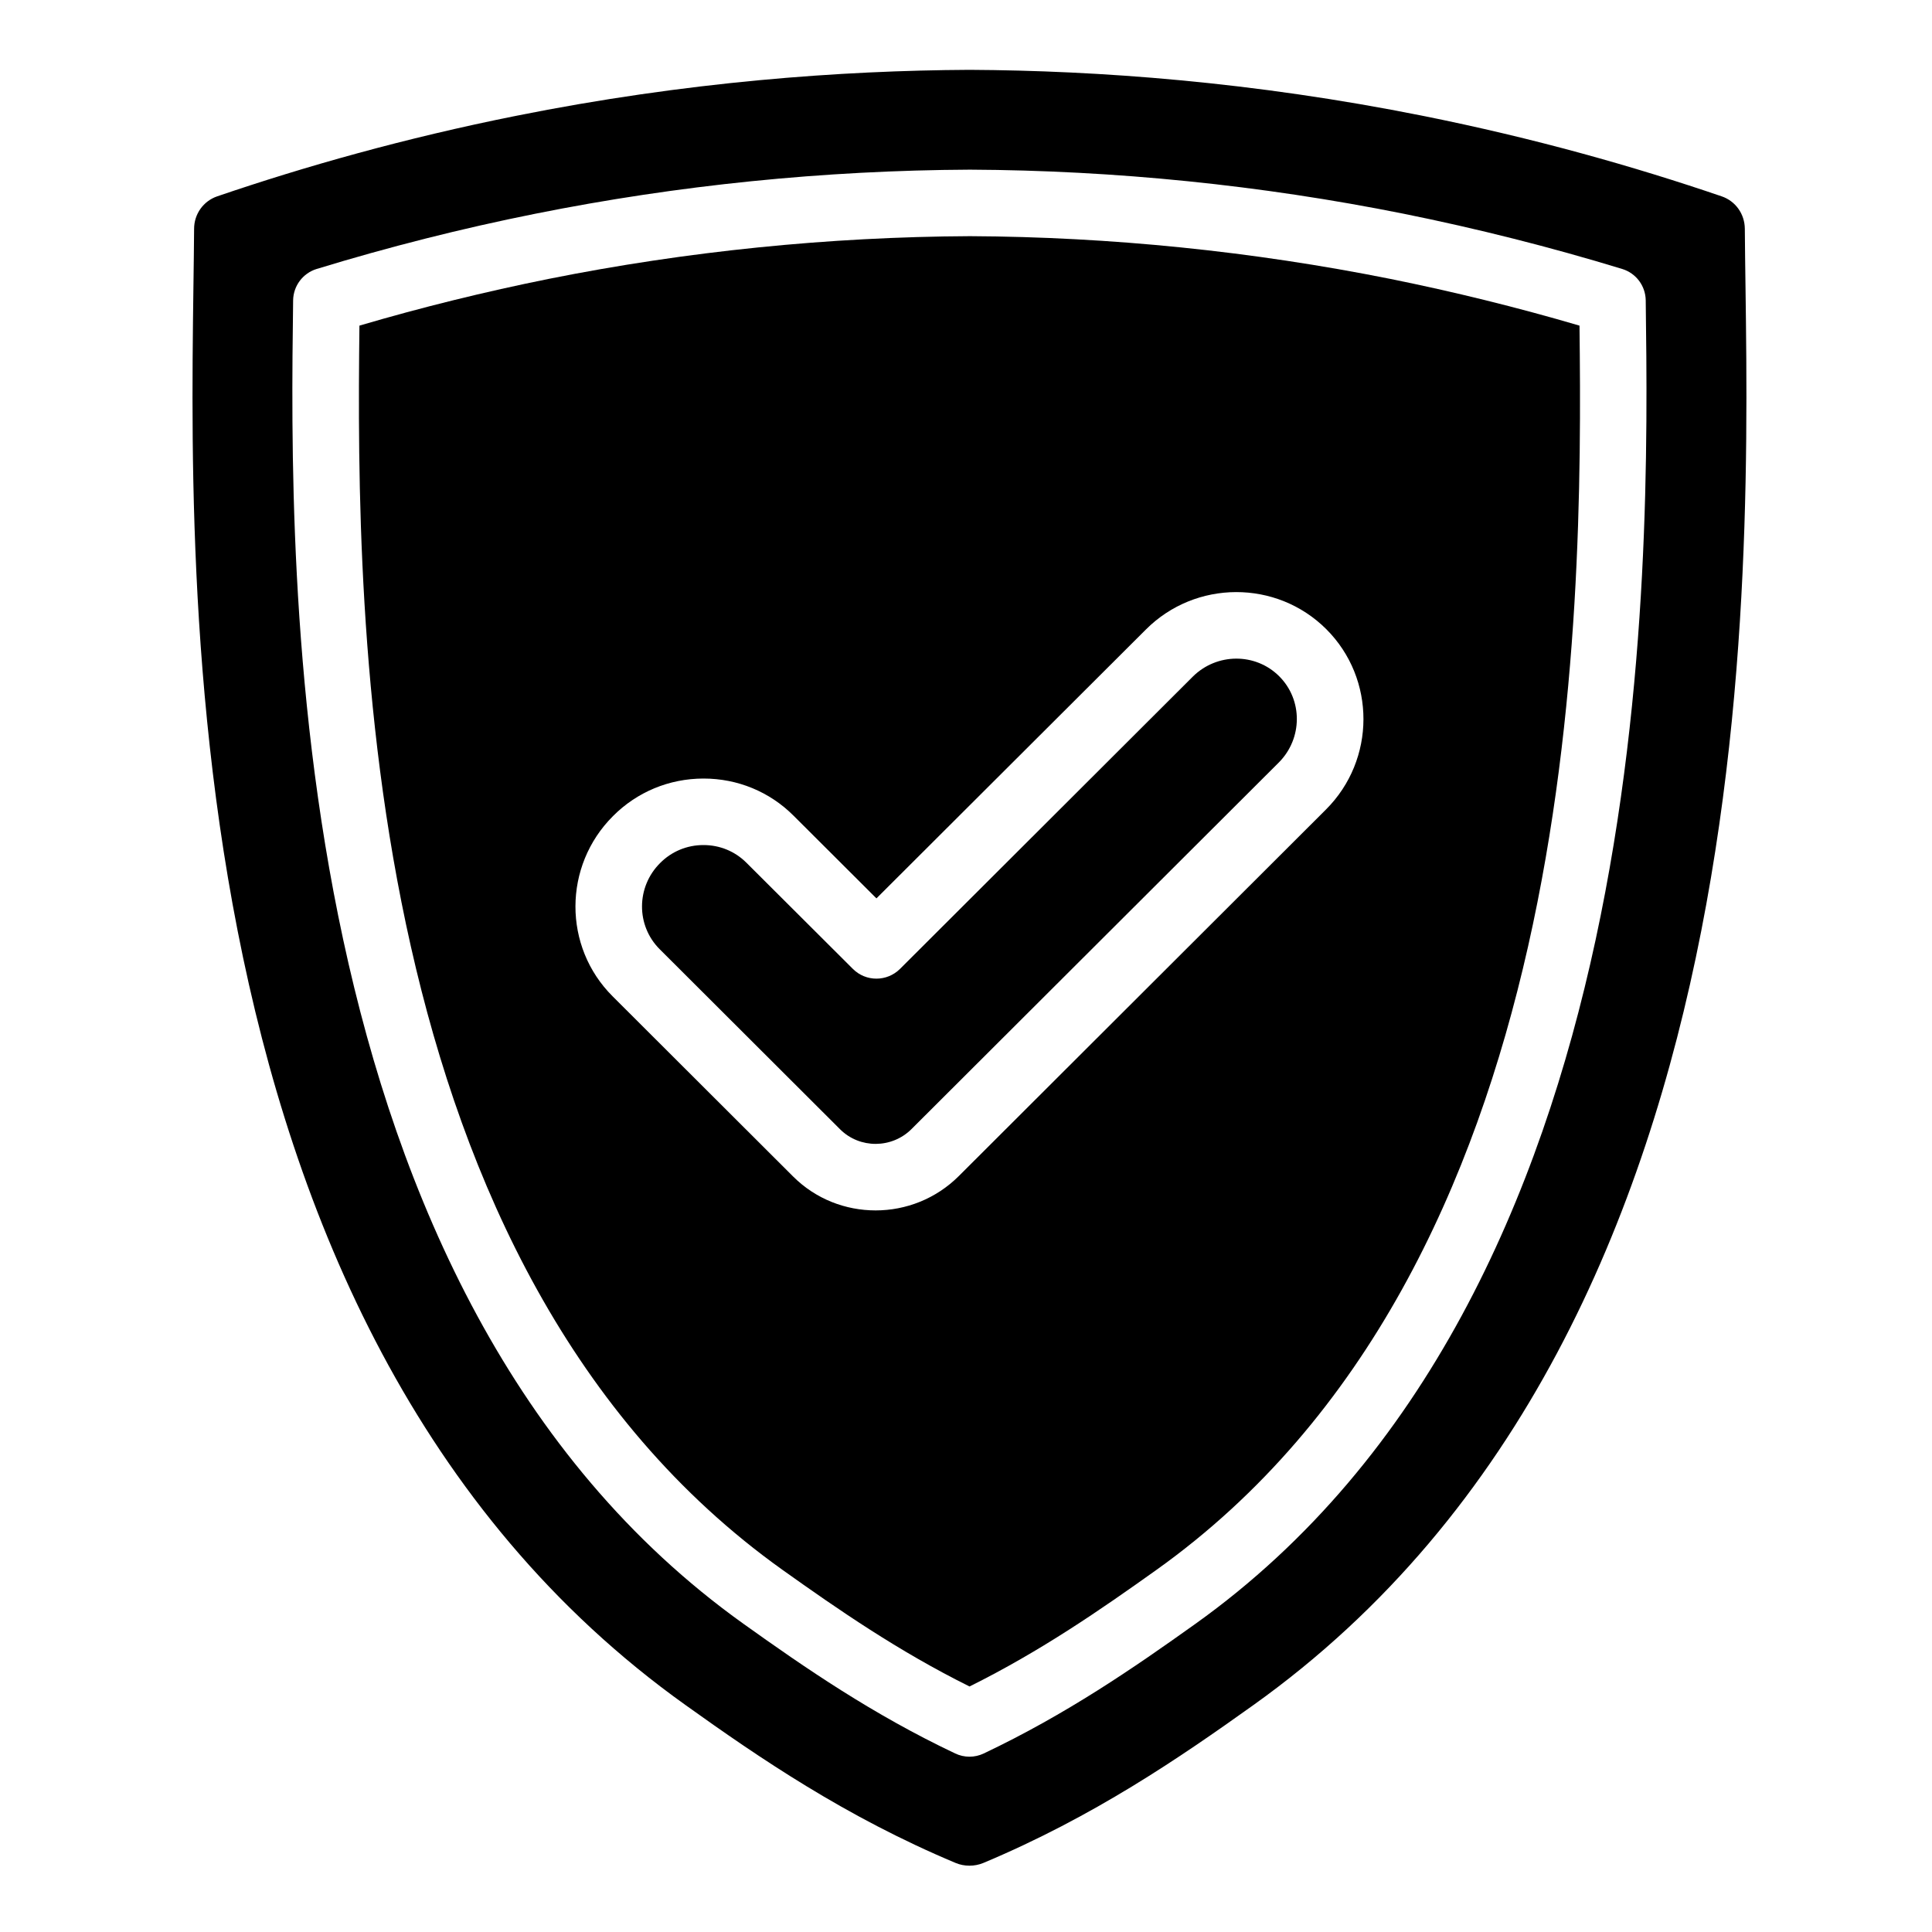
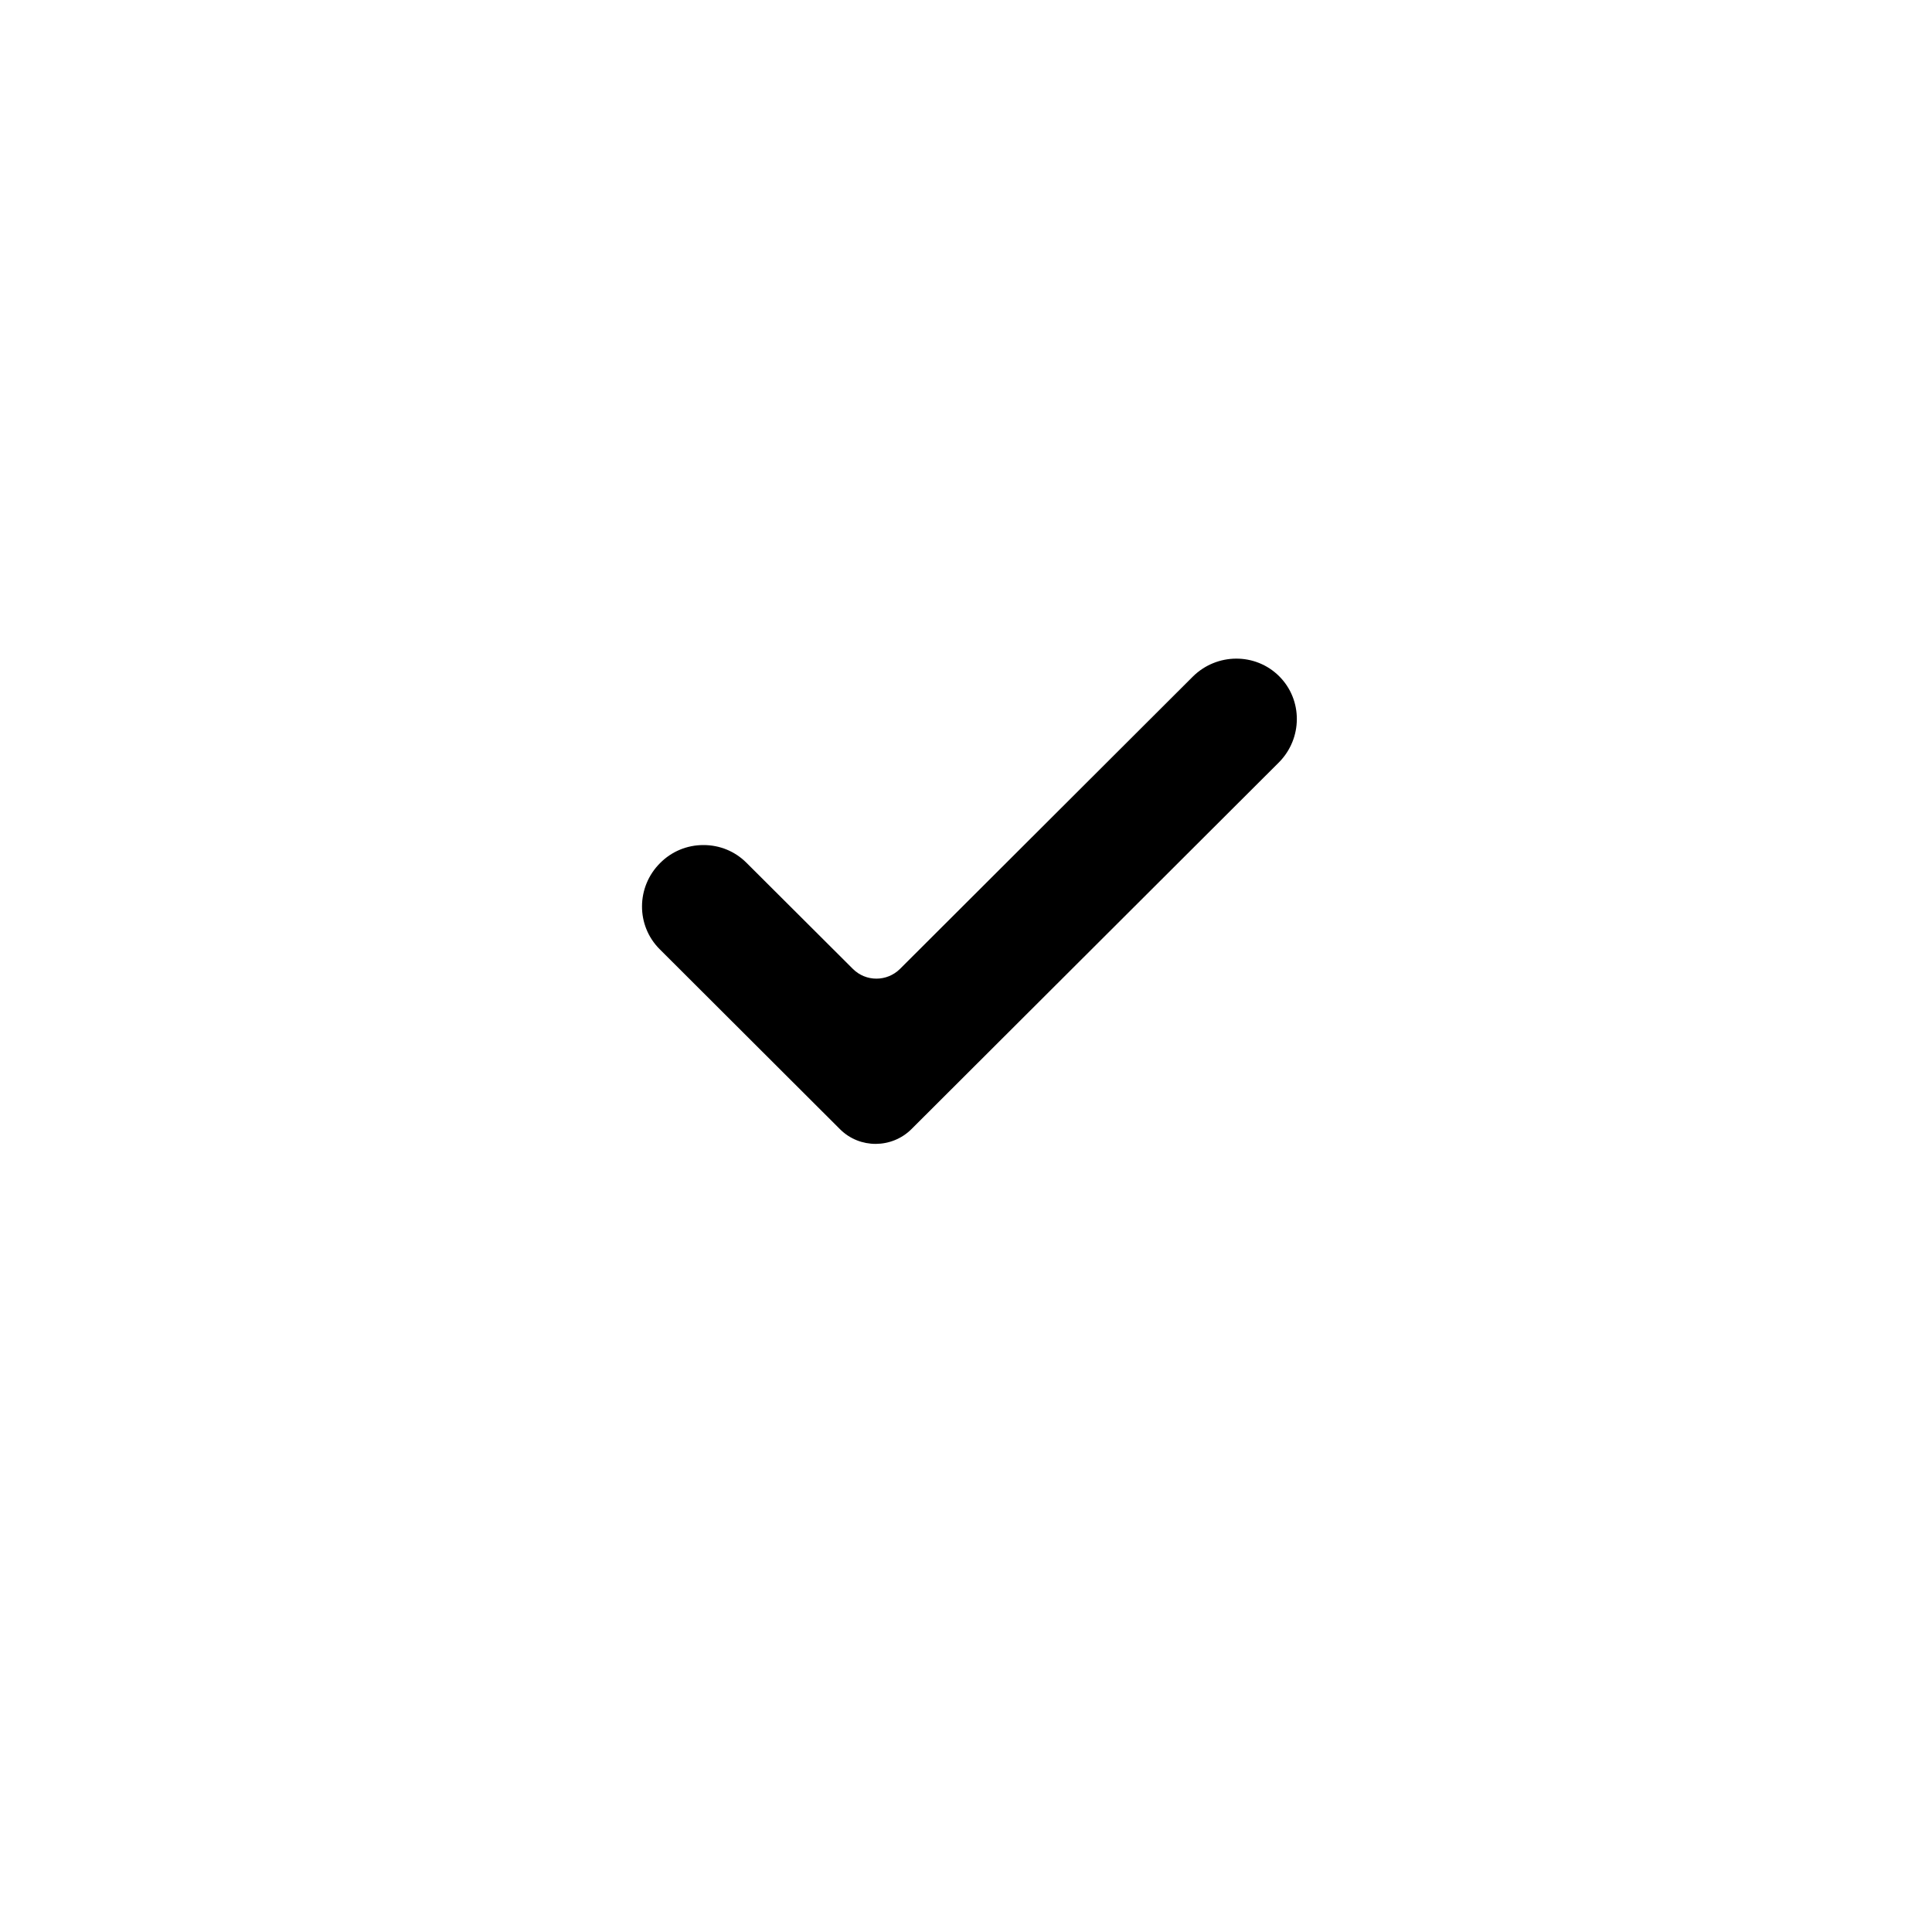
<svg xmlns="http://www.w3.org/2000/svg" width="100" zoomAndPan="magnify" viewBox="0 0 75 75" height="100" preserveAspectRatio="xMidYMid meet" version="1.0">
  <defs>
    <clipPath id="17c8d5a837">
-       <path d="M 7 2.711 L 68 2.711 L 68 72.461 L 7 72.461 Z M 7 2.711 " clip-rule="nonzero" />
-     </clipPath>
+       </clipPath>
  </defs>
  <path fill="#000000" d="M 46.305 26.266 L 34.938 37.613 C 34.43 38.117 33.613 38.117 33.109 37.613 L 28.977 33.492 C 28.531 33.047 27.941 32.805 27.312 32.805 C 27.309 32.805 27.309 32.805 27.305 32.805 C 26.672 32.805 26.074 33.051 25.625 33.504 C 24.695 34.43 24.688 35.93 25.609 36.848 L 32.613 43.84 C 33.375 44.598 34.621 44.594 35.387 43.828 L 49.645 29.598 C 50.57 28.668 50.578 27.168 49.656 26.25 C 48.734 25.332 47.234 25.344 46.305 26.266 Z M 46.305 26.266 " fill-opacity="1" fill-rule="nonzero" />
-   <path fill="#000000" d="M 53.977 10.828 C 48.609 9.754 43.113 9.195 37.652 9.168 C 32.172 9.195 26.66 9.754 21.293 10.828 C 18.832 11.324 16.367 11.93 13.953 12.641 C 13.816 24.238 13.941 49.215 30.375 60.941 C 32.535 62.48 34.867 64.094 37.637 65.469 C 40.406 64.094 42.738 62.48 44.895 60.941 C 61.328 49.215 61.453 24.238 61.316 12.641 C 58.895 11.93 56.434 11.324 53.977 10.828 Z M 51.473 31.426 L 37.219 45.656 C 36.328 46.543 35.16 46.988 33.992 46.988 C 32.828 46.988 31.668 46.551 30.785 45.668 L 23.781 38.676 C 21.852 36.754 21.859 33.613 23.797 31.68 C 24.73 30.742 25.977 30.227 27.301 30.223 C 27.305 30.223 27.309 30.223 27.312 30.223 C 28.633 30.223 29.875 30.734 30.805 31.664 L 34.023 34.875 L 44.48 24.441 C 46.414 22.504 49.559 22.5 51.488 24.426 C 53.414 26.352 53.41 29.492 51.473 31.426 Z M 51.473 31.426 " fill-opacity="1" fill-rule="nonzero" />
  <g clip-path="url(#17c8d5a837)">
    <path fill="#000000" d="M 67.734 8.883 C 67.73 8.309 67.375 7.805 66.832 7.621 C 63.434 6.461 59.559 5.363 55.25 4.5 C 48.605 3.168 42.617 2.738 37.633 2.711 C 32.648 2.738 26.664 3.168 20.016 4.5 C 15.707 5.363 11.832 6.461 8.434 7.621 C 7.895 7.805 7.535 8.309 7.535 8.883 C 7.461 20.031 5.758 51.312 26.613 66.191 C 29.469 68.234 32.82 70.527 37.098 72.32 C 37.434 72.461 37.832 72.461 38.172 72.32 C 42.449 70.527 45.797 68.234 48.656 66.191 C 69.508 51.309 67.809 20.031 67.734 8.883 Z M 46.398 63.043 C 44.008 64.75 41.398 66.547 38.188 68.07 C 38.016 68.152 37.824 68.195 37.637 68.195 C 37.445 68.195 37.254 68.152 37.082 68.07 C 33.875 66.551 31.266 64.754 28.871 63.043 C 10.875 50.199 11.242 22.199 11.379 11.66 C 11.387 11.098 11.758 10.605 12.293 10.441 C 15.074 9.59 17.93 8.867 20.781 8.297 C 26.312 7.188 31.992 6.613 37.652 6.586 C 43.293 6.613 48.953 7.188 54.488 8.297 C 57.332 8.871 60.188 9.59 62.973 10.441 C 63.512 10.605 63.879 11.098 63.887 11.66 C 64.023 22.199 64.391 50.199 46.398 63.043 Z M 46.398 63.043 " fill-opacity="1" fill-rule="nonzero" />
  </g>
</svg>